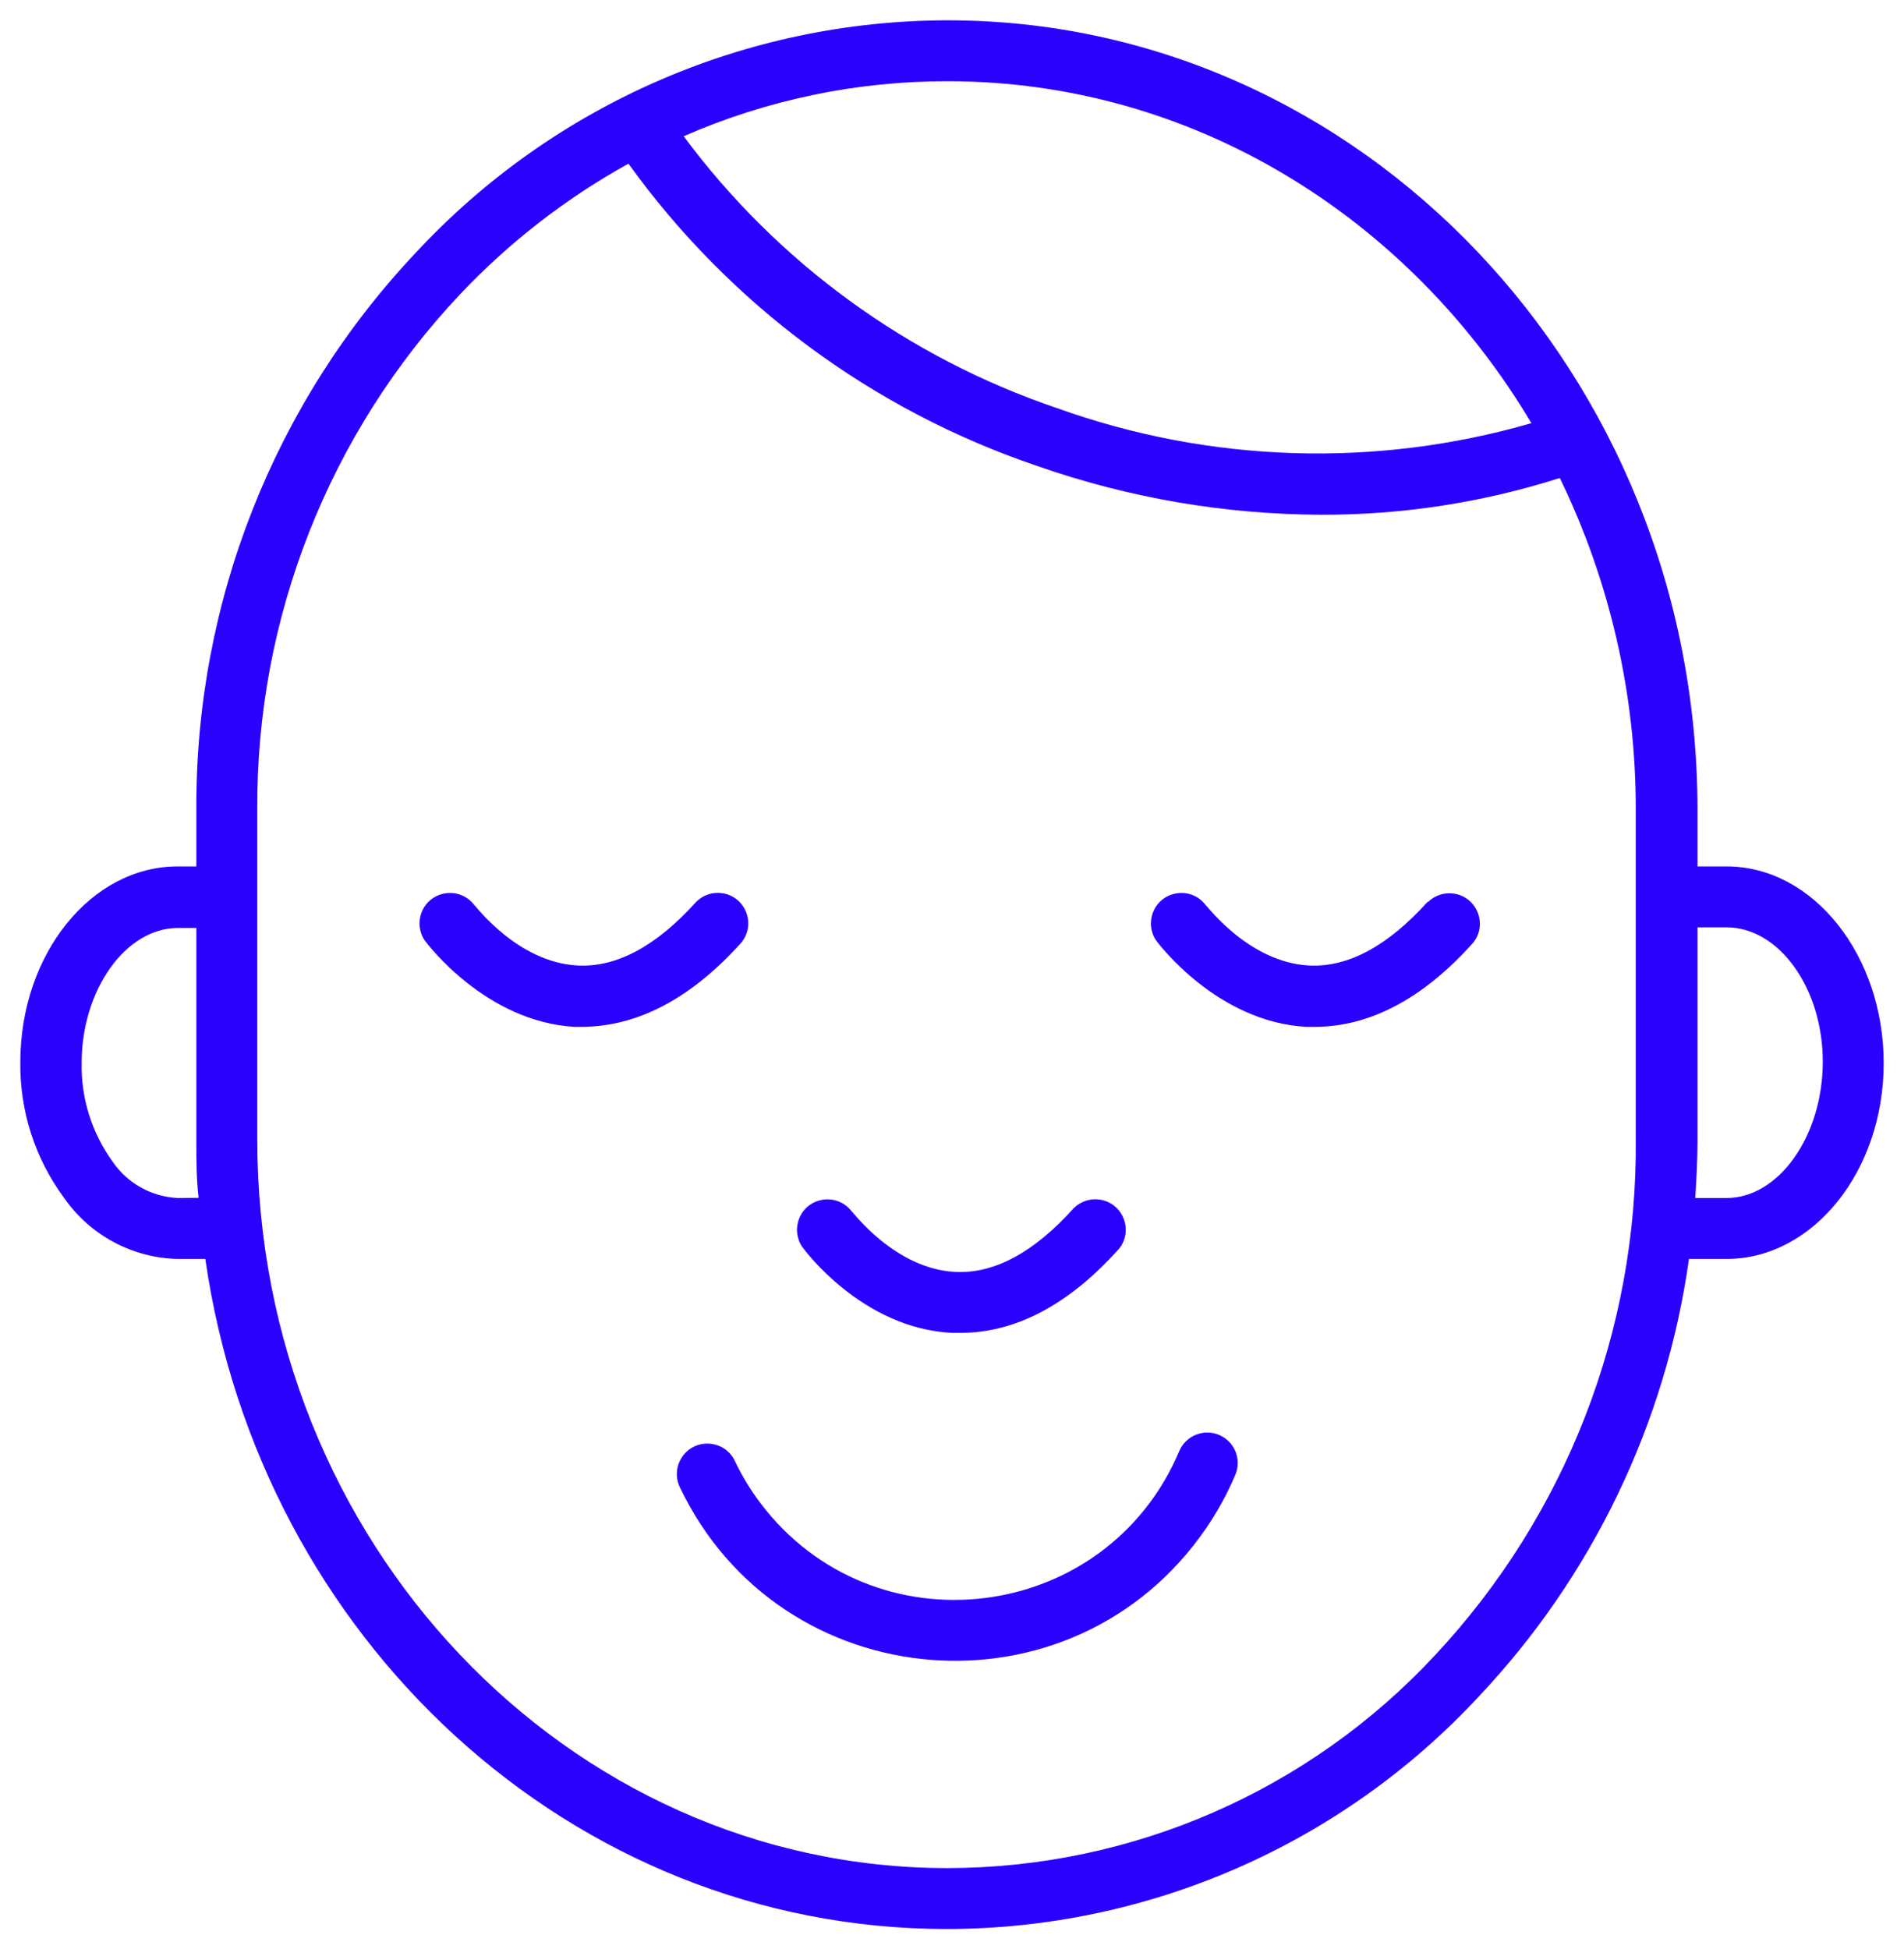
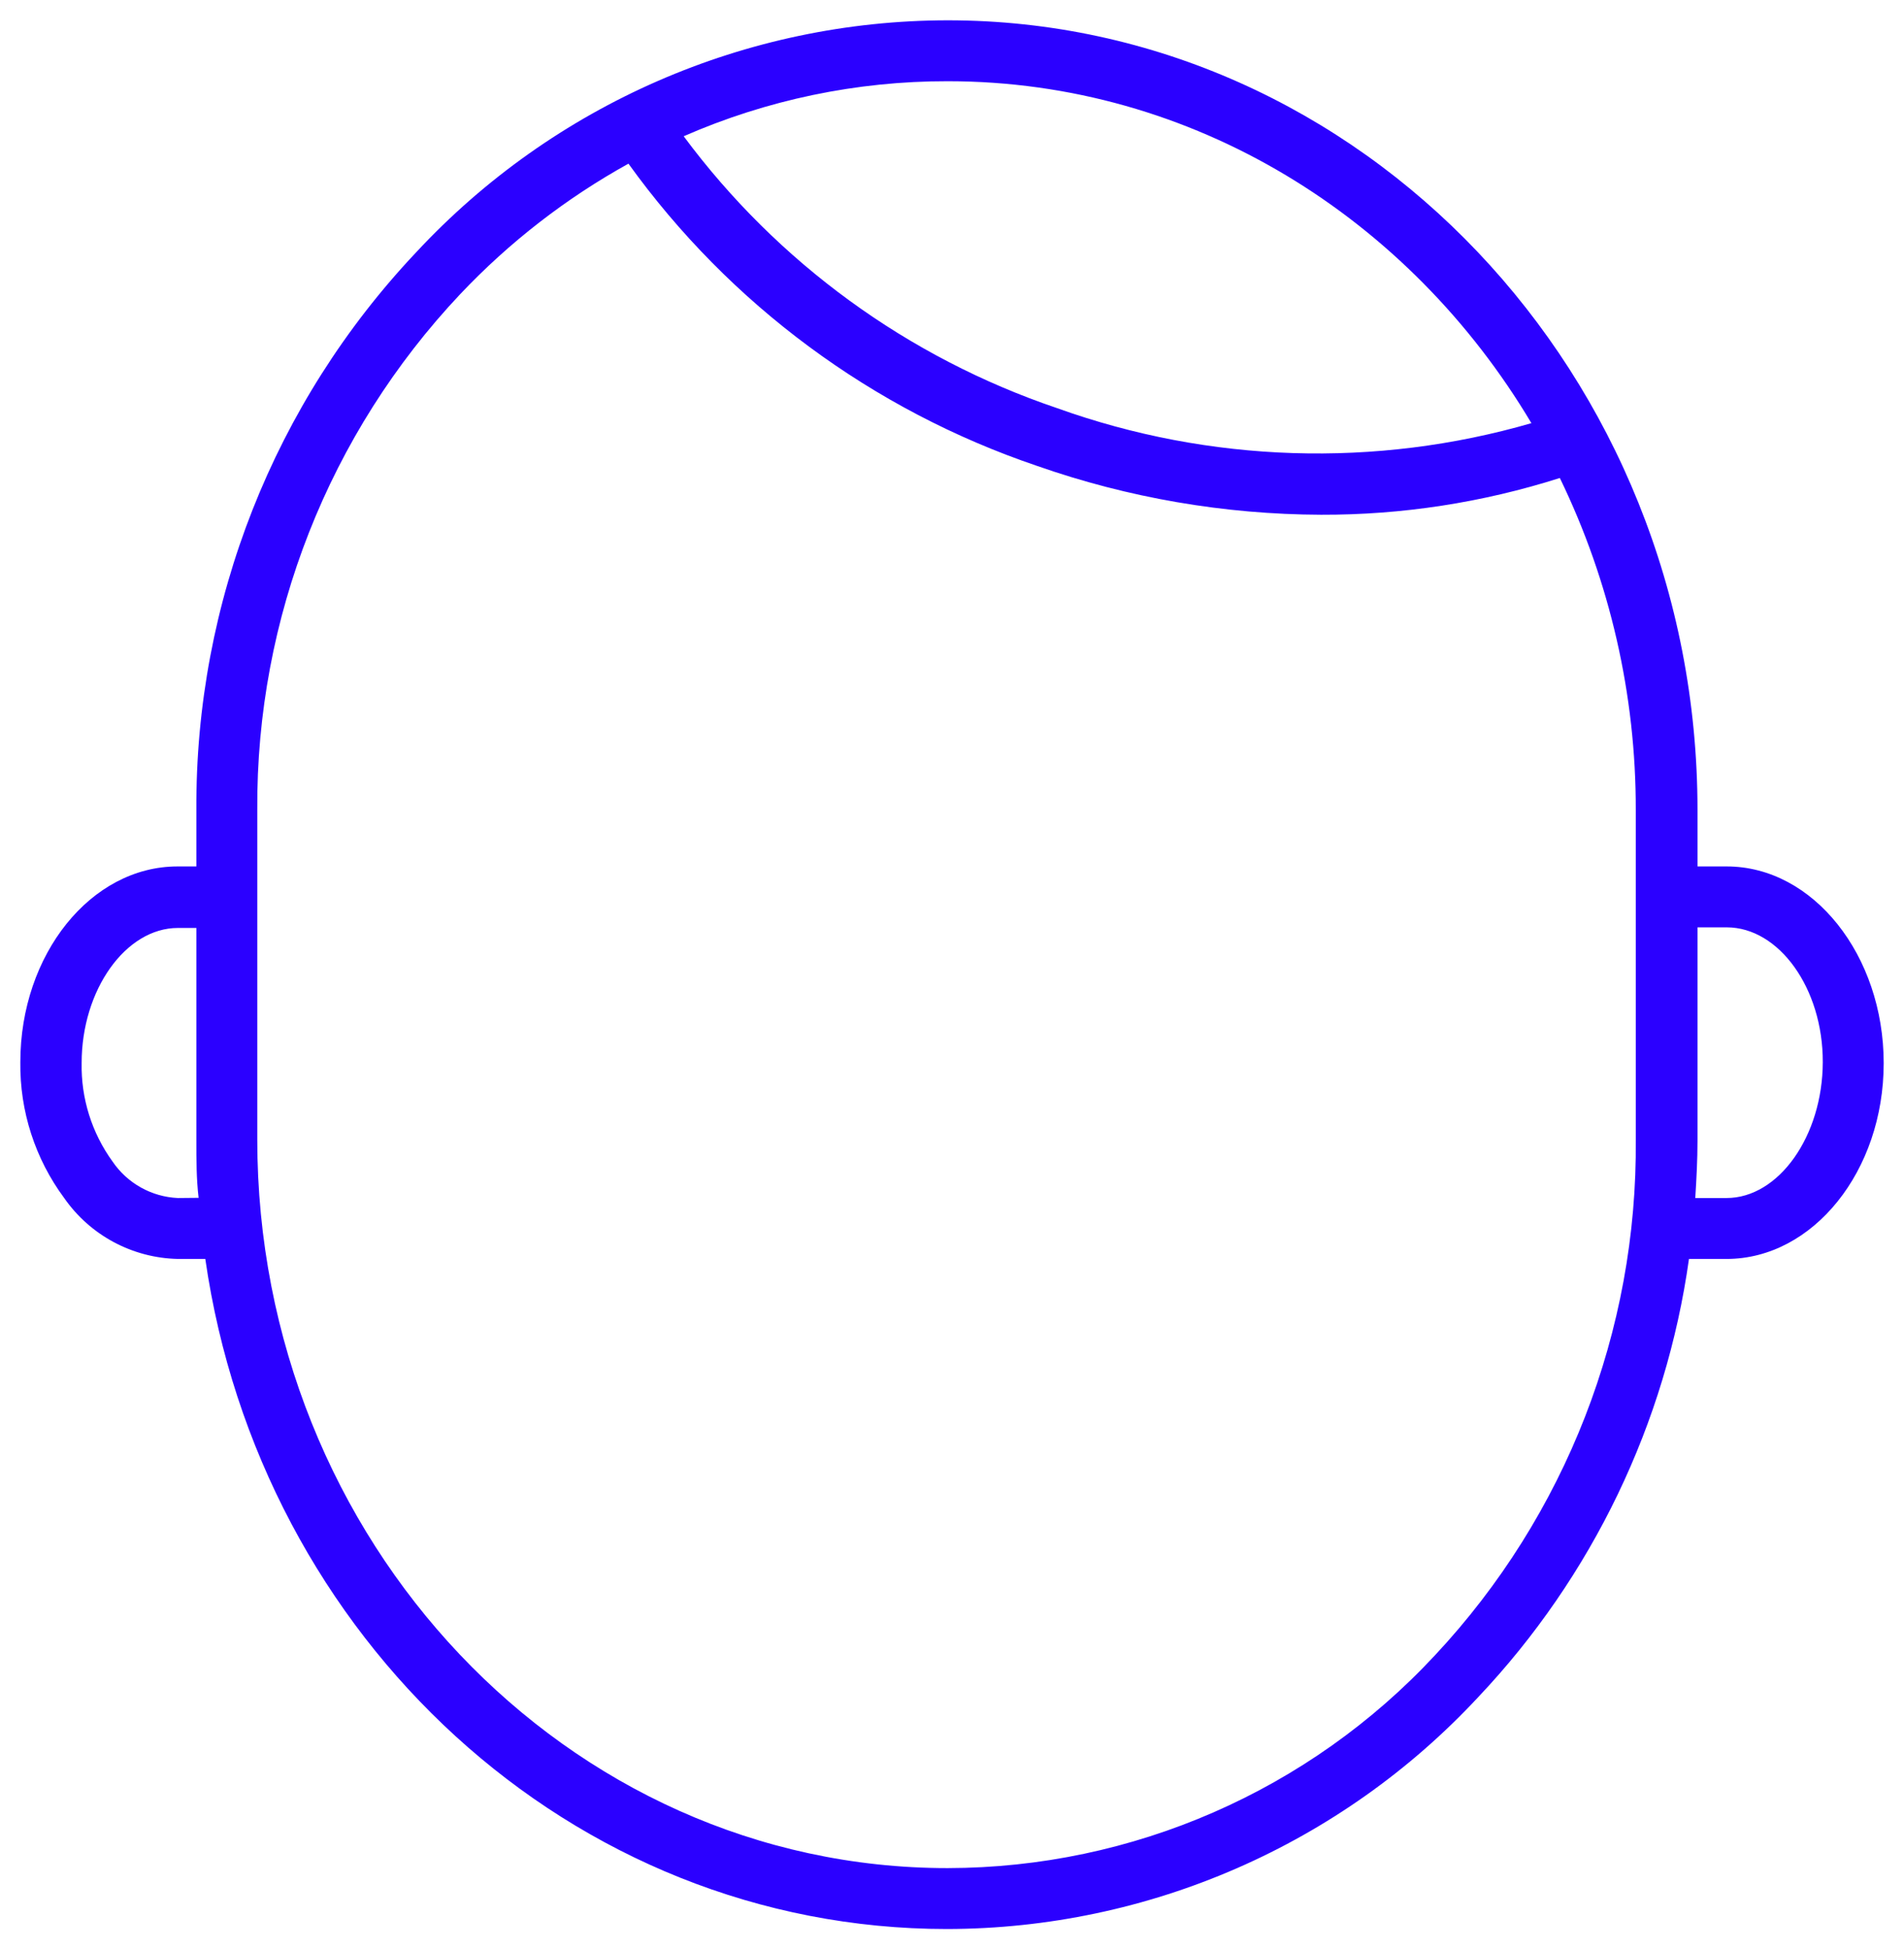
<svg xmlns="http://www.w3.org/2000/svg" viewBox="636.329 256.5 93.771 96" width="93.771" height="96">
  <path fill="#2b00ff" fill-opacity="1" stroke="" stroke-opacity="1" stroke-width="1" fill-rule="evenodd" id="tSvgbfd8036abb" d="M 721.37 299.17 C 720.65 299.17 720.38 299.17 719.93 299.17 C 719.93 297.78 719.93 297.259 719.93 296.39 C 719.93 274.95 703.36 257.5 683 257.5 C 673.07 257.513 663.592 261.649 656.83 268.92 C 649.823 276.34 645.944 286.175 646 296.38 C 646 297.775 646 298.298 646 299.17 C 645.535 299.17 645.361 299.17 645.07 299.17 C 640.81 299.17 637.33 303.5 637.33 308.81 C 637.299 311.216 638.058 313.566 639.49 315.5 C 640.769 317.338 642.851 318.453 645.09 318.5 C 645.765 318.5 646.018 318.5 646.44 318.5 C 649.13 337.18 664.44 351.5 682.97 351.5 C 692.896 351.485 702.37 347.349 709.13 340.08 C 714.747 334.139 718.375 326.597 719.51 318.5 C 720.435 318.5 720.782 318.5 721.36 318.5 C 725.62 318.5 729.1 314.17 729.1 308.86 C 729.1 303.55 725.63 299.17 721.37 299.17 C 721.37 299.17 721.37 299.17 721.37 299.17 M 683 260.5 C 695.11 260.5 705.74 267.24 711.75 277.34 C 704.079 279.558 695.905 279.299 688.39 276.6 C 681.04 274.112 674.624 269.441 670 263.21 C 674.099 261.416 678.526 260.493 683 260.5 C 683 260.5 683 260.5 683 260.5 M 645.09 315.5 C 643.793 315.442 642.599 314.775 641.87 313.7 C 640.85 312.292 640.316 310.589 640.35 308.85 C 640.35 305.25 642.52 302.2 645.09 302.2 C 645.545 302.2 645.716 302.2 646 302.2 C 646 307.42 646 309.377 646 312.64 C 646 313.64 646 314.55 646.11 315.49 C 645.6 315.495 645.409 315.497 645.09 315.5 M 707 338.02 C 700.8 344.691 692.107 348.487 683 348.5 C 664.25 348.5 649 332.4 649 312.61 C 649 304.495 649 301.452 649 296.38 C 648.943 286.942 652.525 277.846 659 270.98 C 661.414 268.428 664.207 266.262 667.28 264.56 C 672.27 271.494 679.3 276.696 687.39 279.44 C 691.89 281.018 696.622 281.833 701.39 281.85 C 705.38 281.862 709.348 281.251 713.15 280.04 C 715.622 285.135 716.901 290.727 716.89 296.39 C 716.89 304.5 716.89 307.541 716.89 312.61 C 716.979 322.036 713.438 331.134 707 338.02 C 707 338.02 707 338.02 707 338.02 M 721.36 315.5 C 720.59 315.5 720.301 315.5 719.82 315.5 C 719.88 314.56 719.93 313.62 719.93 312.67 C 719.93 307.42 719.93 305.451 719.93 302.17 C 720.65 302.17 720.92 302.17 721.37 302.17 C 723.94 302.17 726.11 305.17 726.1 308.81 C 726.09 312.45 723.93 315.5 721.36 315.5" />
-   <path fill="#2b00ff" fill-opacity="1" stroke="" stroke-opacity="1" stroke-width="1" fill-rule="evenodd" id="tSvg188f91e0971" d="M 696.4 327.18 C 695.627 326.834 694.721 327.197 694.4 327.98 C 690.79 336.483 679.329 337.89 673.77 330.512 C 673.285 329.868 672.866 329.177 672.52 328.45 C 672.023 327.407 670.584 327.292 669.929 328.244 C 669.625 328.686 669.58 329.256 669.81 329.74 C 674.776 340.165 689.164 341.305 695.71 331.792 C 696.281 330.962 696.766 330.077 697.16 329.15 C 697.49 328.396 697.151 327.517 696.4 327.18 C 696.4 327.18 696.4 327.18 696.4 327.18 M 683.21 322.14 C 683.42 322.14 683.499 322.14 683.63 322.14 C 686.35 322.14 688.98 320.75 691.44 318 C 692.163 317.099 691.639 315.754 690.498 315.579 C 690.026 315.506 689.548 315.663 689.21 316 C 687.26 318.17 685.31 319.23 683.39 319.14 C 680.39 319 678.3 316.14 678.26 316.14 C 677.547 315.232 676.118 315.437 675.688 316.509 C 675.503 316.972 675.559 317.497 675.84 317.91 C 675.95 318.06 678.79 321.92 683.21 322.14 C 683.21 322.14 683.21 322.14 683.21 322.14 M 706.64 300.91 C 704.69 303.08 702.73 304.14 700.82 304.05 C 697.82 303.91 695.73 301.05 695.69 301.05 C 694.977 300.142 693.548 300.347 693.118 301.419 C 692.933 301.882 692.989 302.407 693.27 302.82 C 693.39 302.98 696.27 306.82 700.65 307.07 C 700.86 307.07 700.939 307.07 701.07 307.07 C 703.79 307.07 706.42 305.68 708.88 302.93 C 709.603 302.029 709.079 300.684 707.938 300.509 C 707.466 300.436 706.988 300.593 706.65 300.93 C 706.645 300.92 706.643 300.916 706.64 300.91 M 672.85 302.91 C 673.573 302.009 673.049 300.664 671.908 300.489 C 671.436 300.416 670.958 300.573 670.62 300.91 C 668.67 303.08 666.72 304.14 664.8 304.05 C 661.8 303.91 659.71 301.05 659.67 301.05 C 658.957 300.142 657.528 300.347 657.098 301.419 C 656.913 301.882 656.969 302.407 657.25 302.82 C 657.37 302.98 660.25 306.82 664.63 307.07 C 664.815 307.07 664.884 307.07 665 307.07 C 667.76 307.05 670.38 305.66 672.85 302.91" />
  <defs />
</svg>